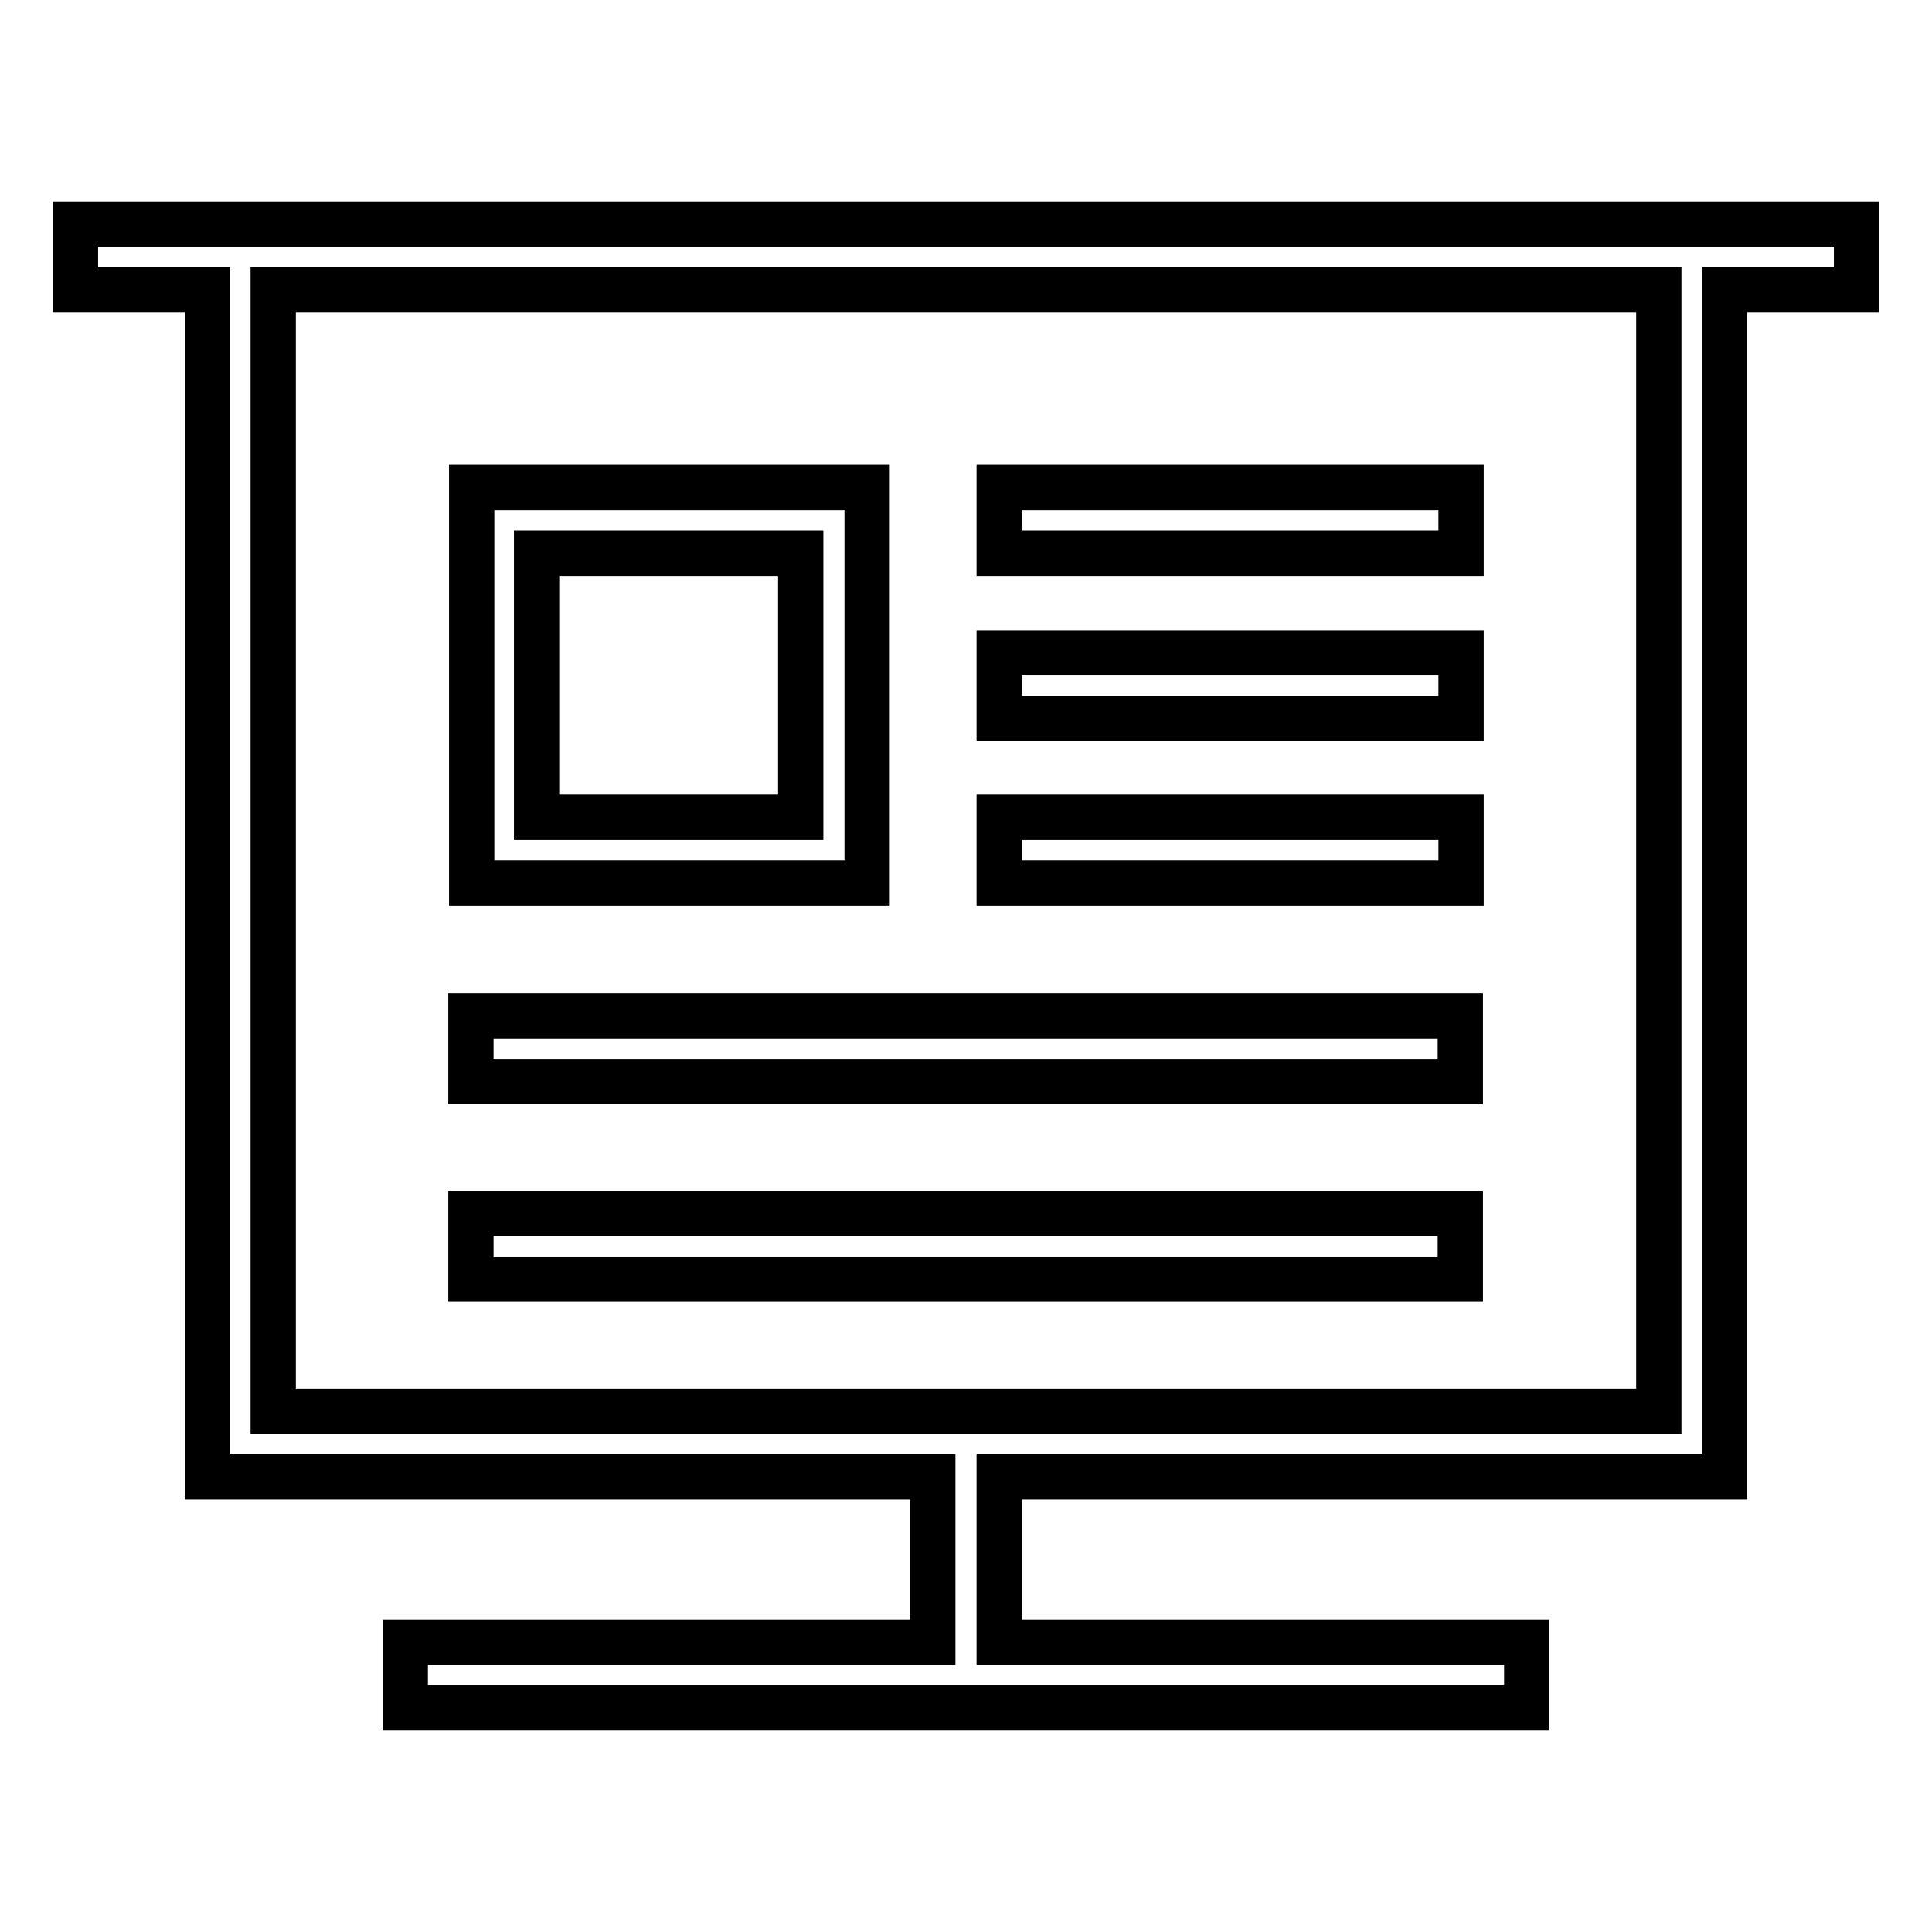
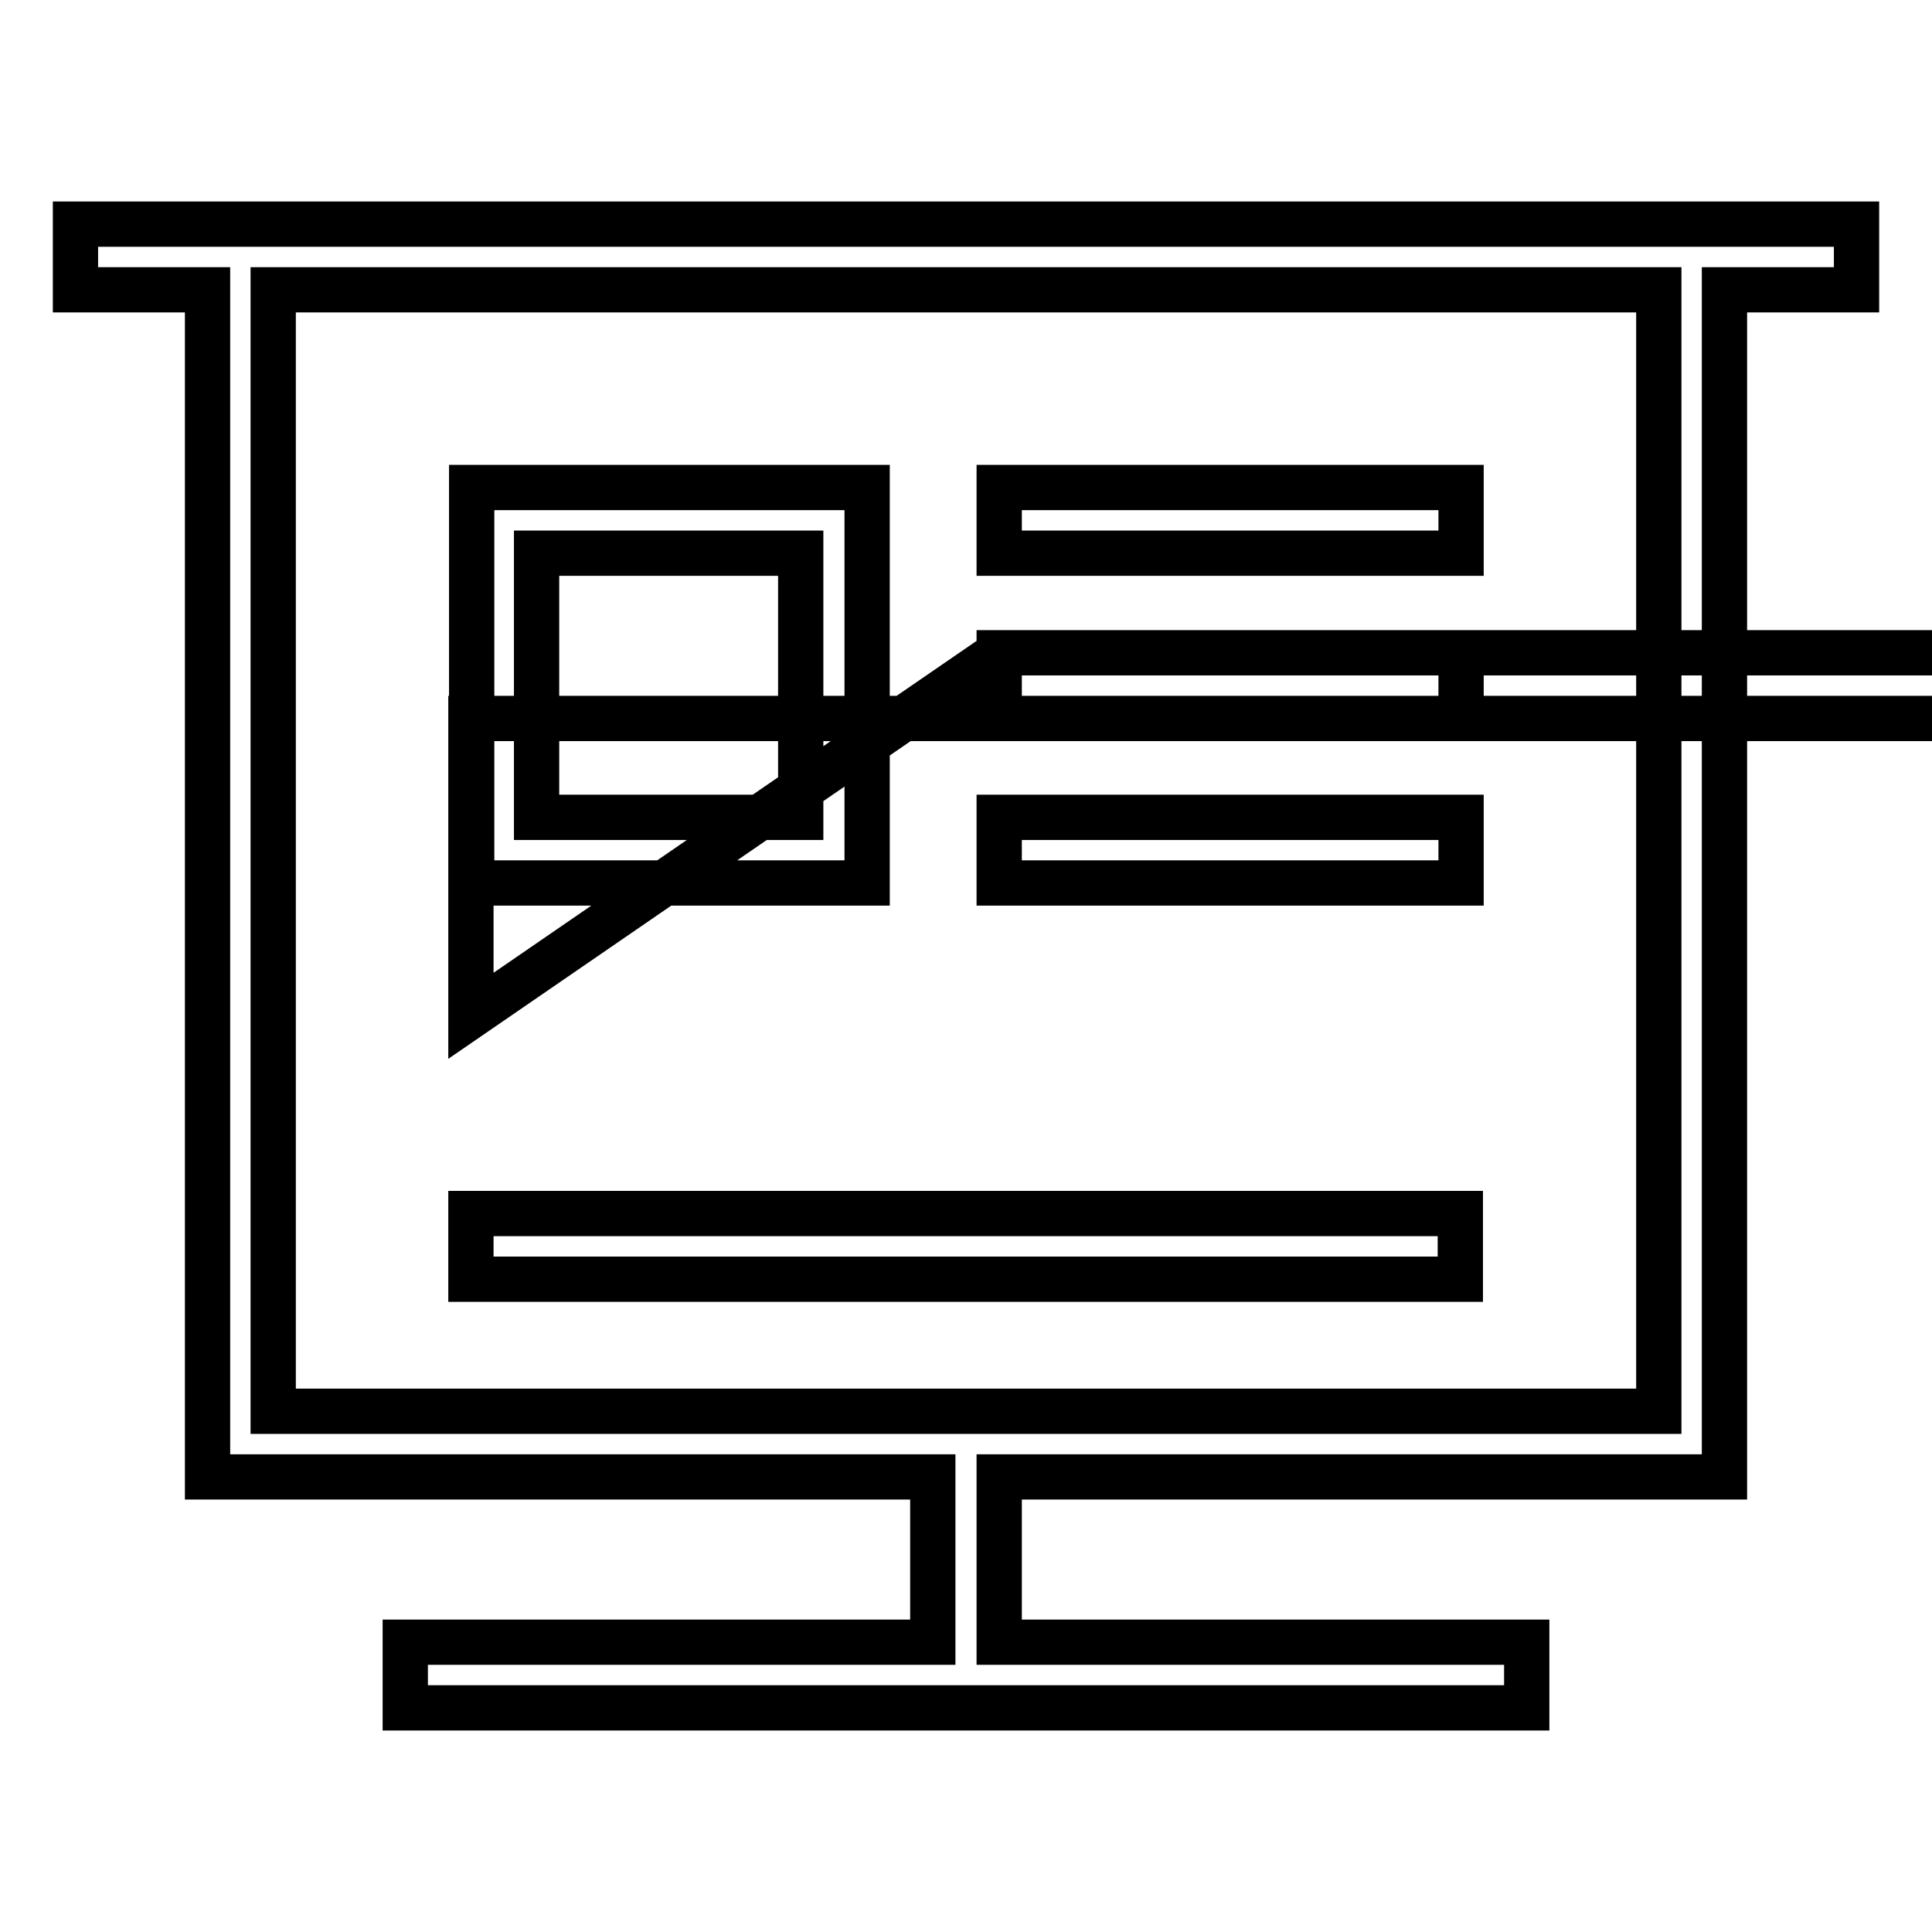
<svg xmlns="http://www.w3.org/2000/svg" version="1.1" x="0px" y="0px" viewBox="0 0 256 256" enable-background="new 0 0 256 256" xml:space="preserve">
  <g>
-     <path stroke-width="6" fill-opacity="0" stroke="#000000" d="M246,29.7H10v8.7h17.5v157.3h96.1v21.9H53.7v8.7h148.6v-8.7h-69.9v-21.9h96.1V38.4H246V29.7L246,29.7z  M219.8,187H36.2V38.4h183.6V187z M114.9,64.6H62.5v52.4h52.4L114.9,64.6L114.9,64.6z M106.1,108.3h-35v-35h35V108.3z M132.4,108.3 h61.2v8.7h-61.2V108.3z M132.4,64.6h61.2v8.7h-61.2V64.6z M132.4,86.5h61.2v8.7h-61.2V86.5z M62.4,134.6h131.1v8.7H62.4V134.6z  M62.4,160.8h131.1v8.7H62.4V160.8z" />
+     <path stroke-width="6" fill-opacity="0" stroke="#000000" d="M246,29.7H10v8.7h17.5v157.3h96.1v21.9H53.7v8.7h148.6v-8.7h-69.9v-21.9h96.1V38.4H246V29.7L246,29.7z  M219.8,187H36.2V38.4h183.6V187z M114.9,64.6H62.5v52.4h52.4L114.9,64.6L114.9,64.6z M106.1,108.3h-35v-35h35V108.3z M132.4,108.3 h61.2v8.7h-61.2V108.3z M132.4,64.6h61.2v8.7h-61.2V64.6z M132.4,86.5h61.2v8.7h-61.2V86.5z h131.1v8.7H62.4V134.6z  M62.4,160.8h131.1v8.7H62.4V160.8z" />
  </g>
</svg>